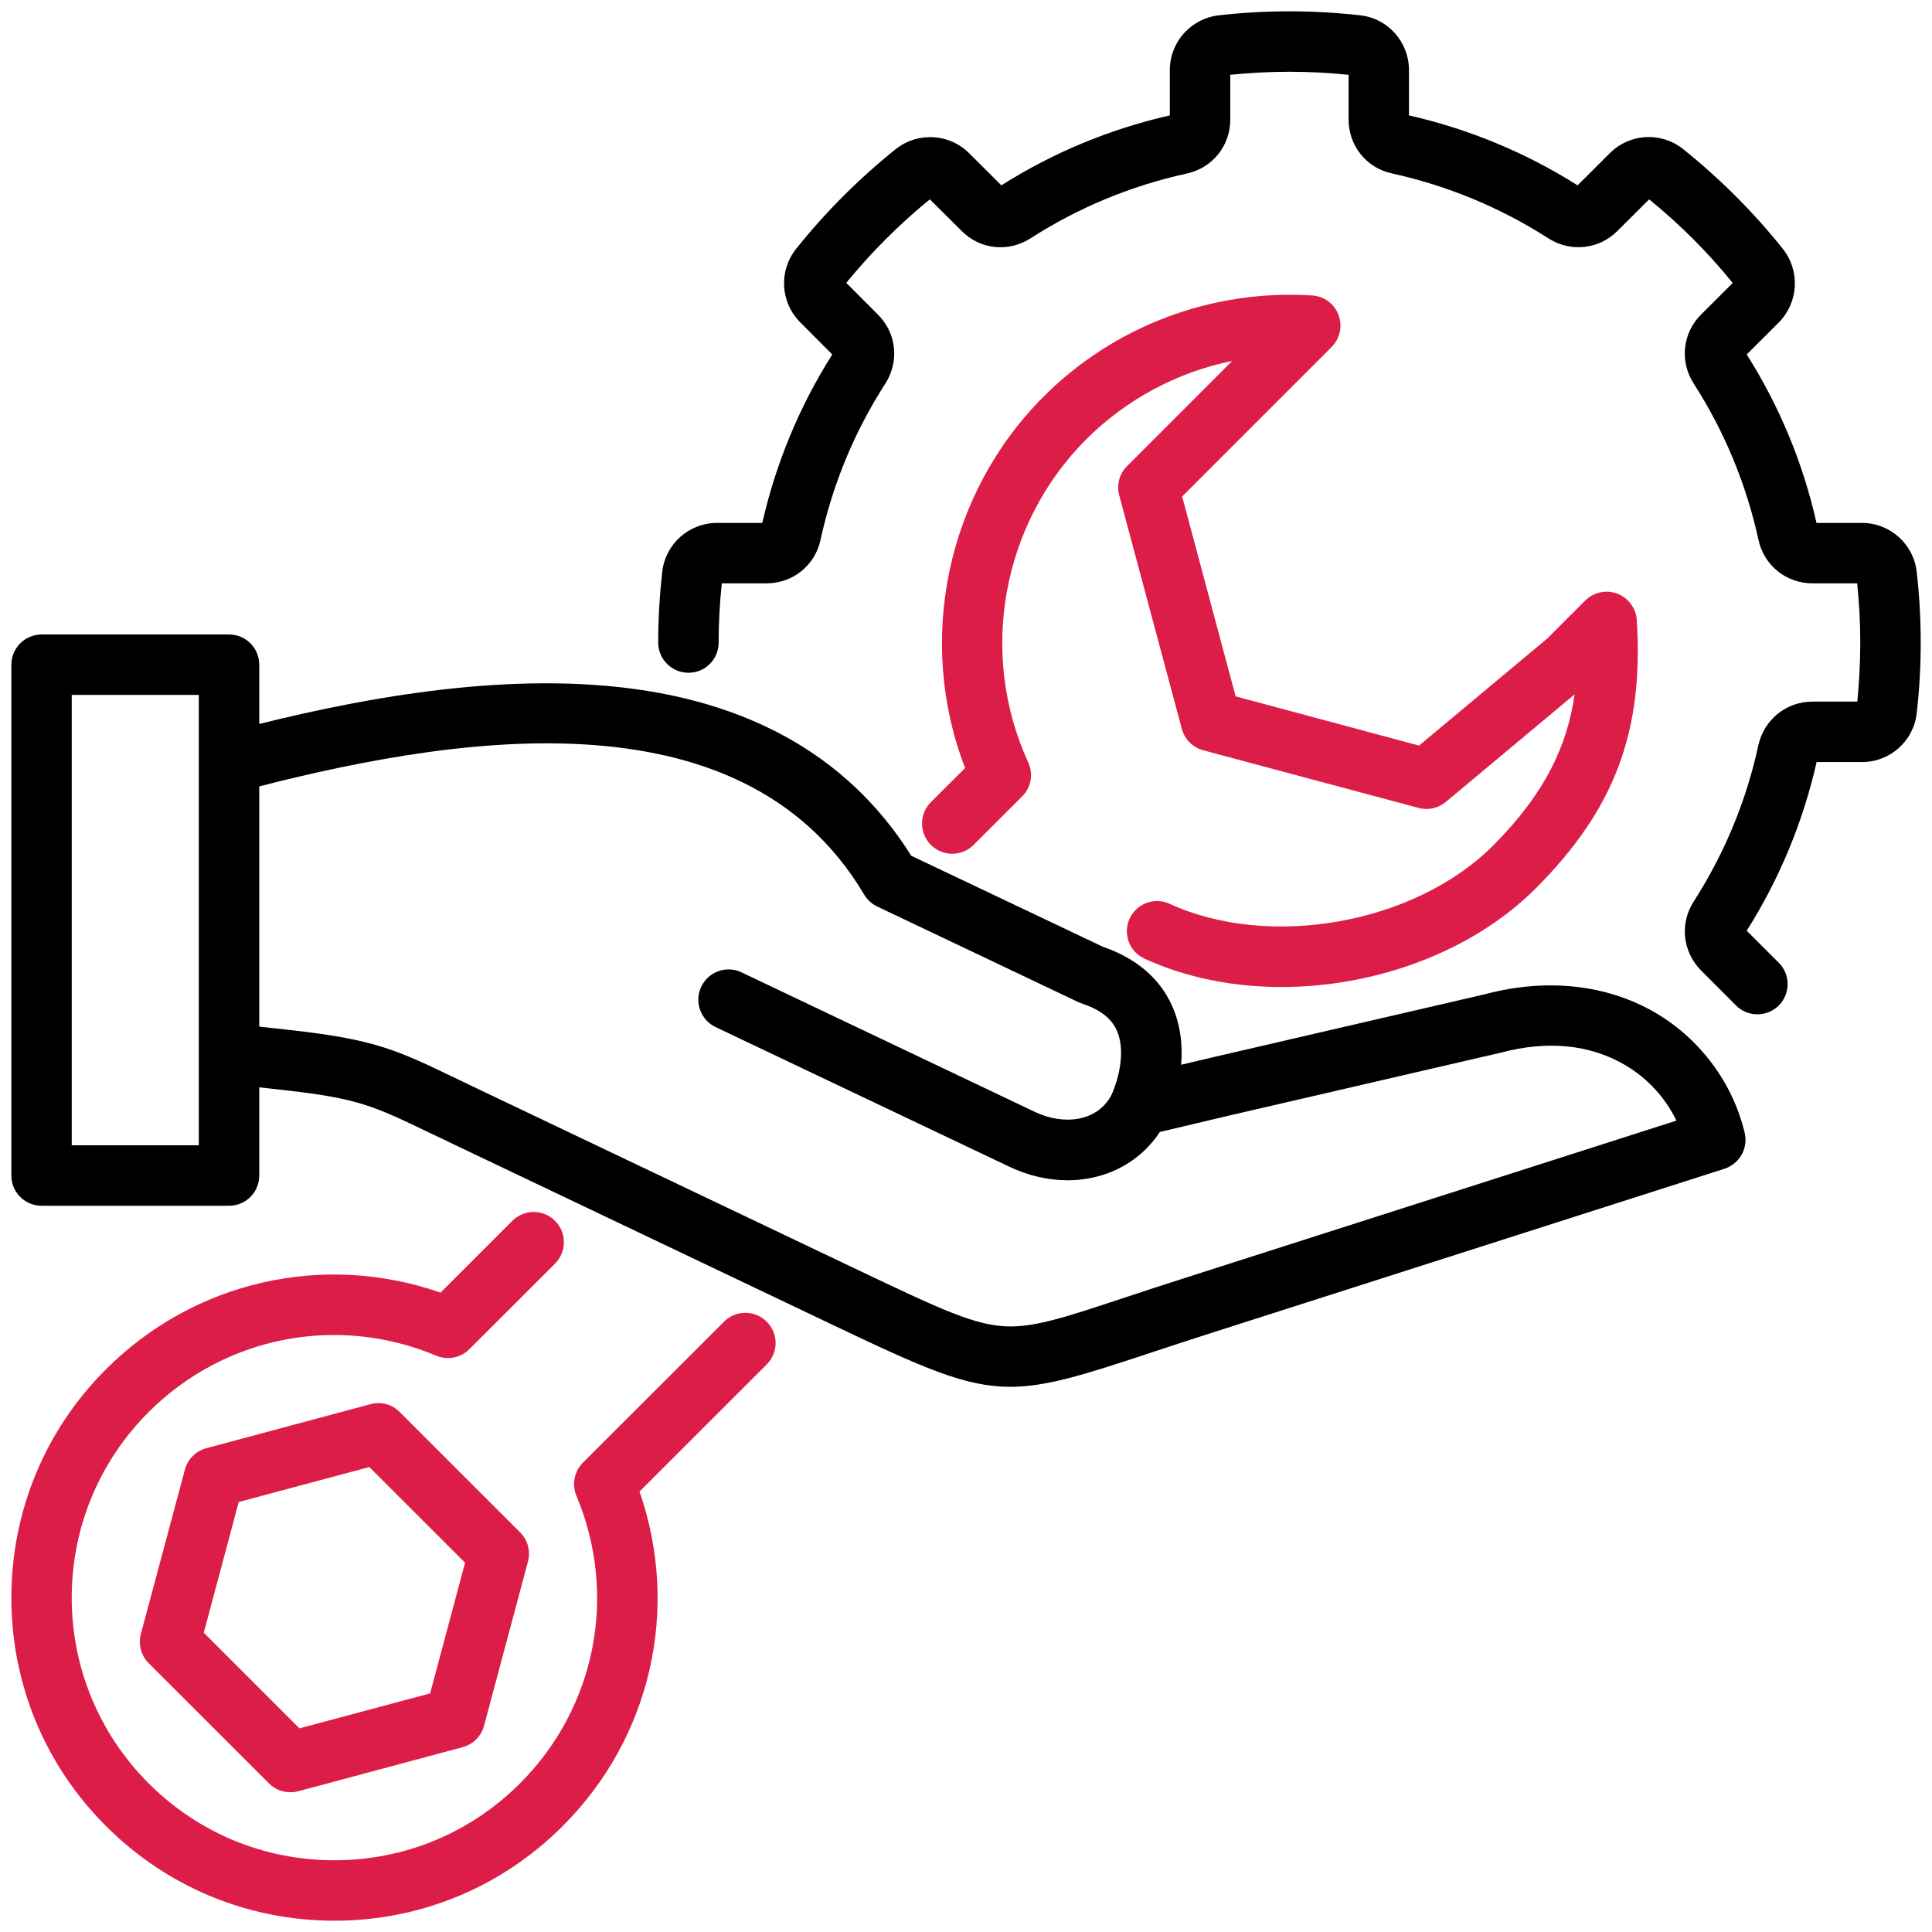
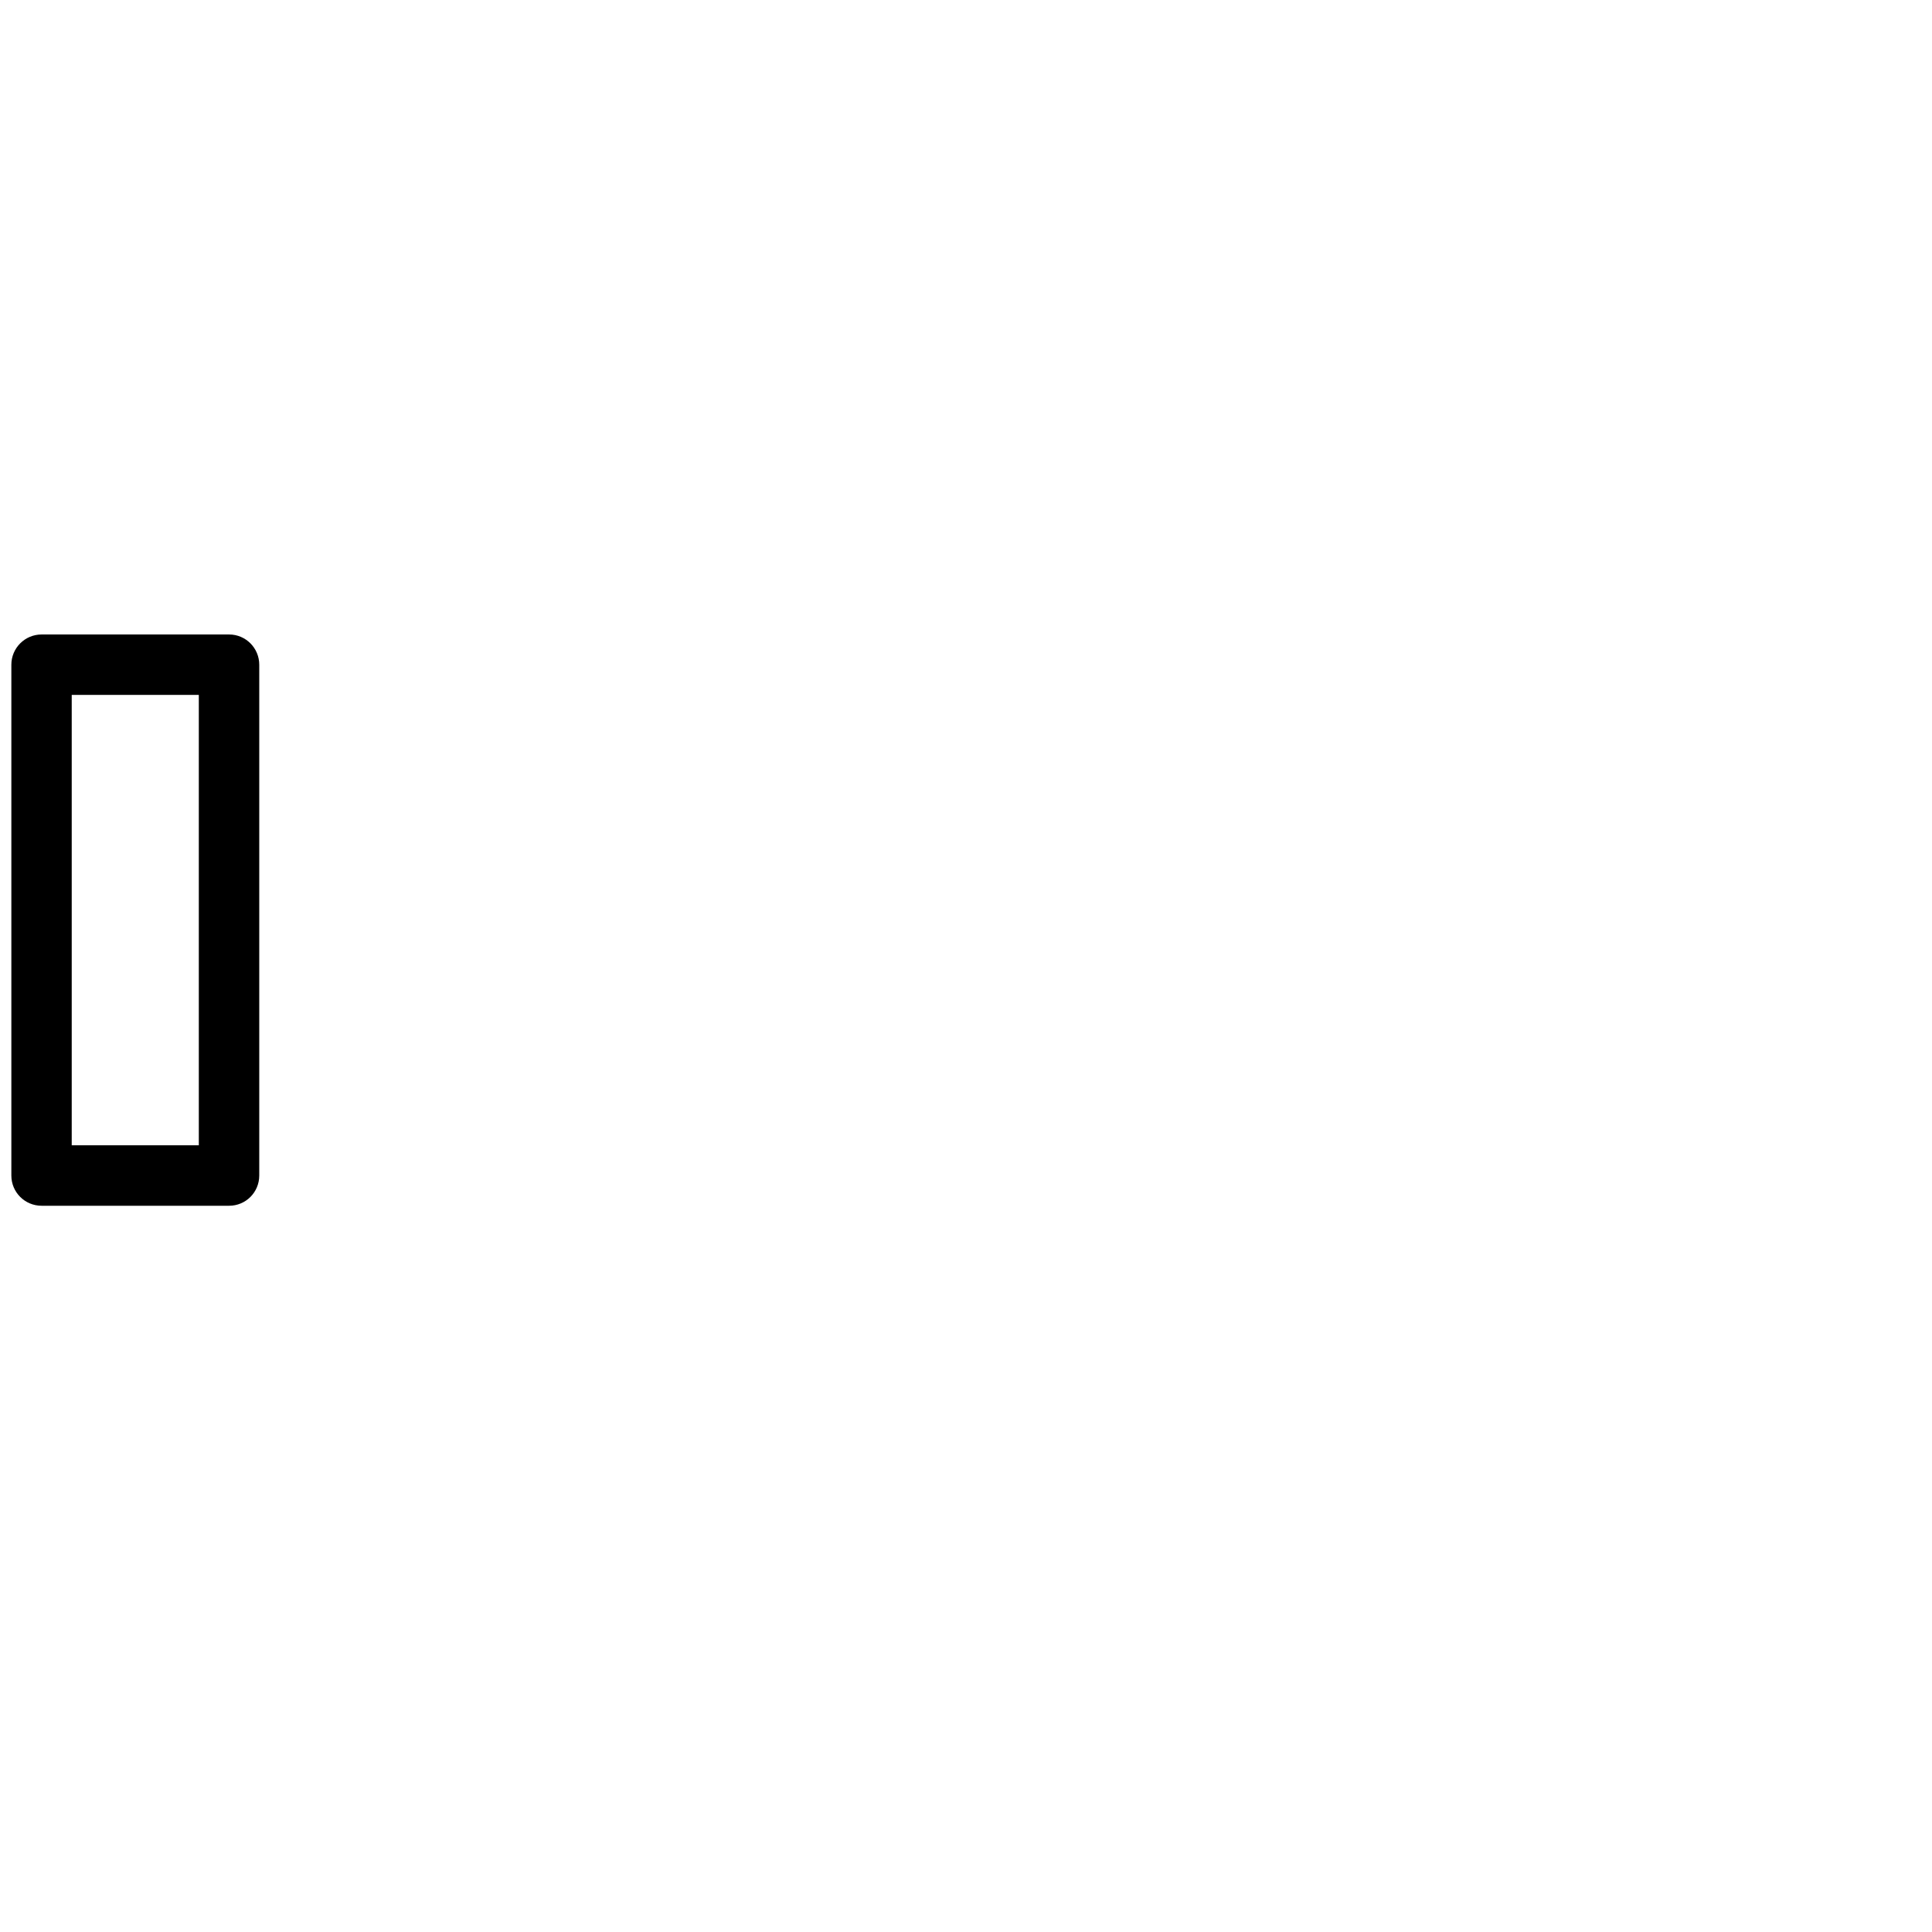
<svg xmlns="http://www.w3.org/2000/svg" width="32" height="32" viewBox="0 0 32 32" fill="none">
  <g clip-path="url(#clip0_948_3328)">
-     <path fill-rule="evenodd" clip-rule="evenodd" d="M27.372 3.245L27.37 3.246C27.37 3.245 27.372 3.245 27.372 3.245ZM29.108 16.8C28.979 16.8 28.851 16.752 28.754 16.654L28.174 16.073C27.87 15.765 27.818 15.297 28.052 14.934C28.564 14.135 28.925 13.264 29.124 12.344C29.218 11.919 29.586 11.621 30.02 11.621H30.763C30.794 11.295 30.812 10.967 30.812 10.643C30.812 10.317 30.794 9.988 30.761 9.662H30.02C29.586 9.662 29.218 9.366 29.126 8.942C28.924 8.019 28.564 7.148 28.052 6.352C27.818 5.986 27.868 5.516 28.174 5.211L28.699 4.687C28.289 4.18 27.823 3.714 27.315 3.302L26.789 3.826C26.484 4.131 26.015 4.182 25.65 3.95C24.852 3.438 23.981 3.077 23.058 2.873C22.636 2.784 22.337 2.418 22.337 1.98V1.239C21.685 1.172 21.027 1.172 20.377 1.239V1.982C20.377 2.418 20.079 2.784 19.654 2.875C18.733 3.077 17.861 3.438 17.068 3.948C16.699 4.184 16.23 4.133 15.925 3.822L15.401 3.302C14.896 3.713 14.43 4.179 14.017 4.685L14.541 5.211C14.848 5.514 14.899 5.984 14.665 6.352C14.153 7.146 13.792 8.018 13.59 8.943C13.5 9.364 13.133 9.662 12.695 9.662H11.955C11.921 9.988 11.903 10.317 11.903 10.643C11.903 10.92 11.68 11.143 11.404 11.143C11.127 11.143 10.902 10.92 10.902 10.643C10.902 10.255 10.925 9.864 10.968 9.476C11.018 9.012 11.409 8.661 11.879 8.661H12.626C12.853 7.665 13.243 6.728 13.785 5.871L13.255 5.339C12.924 5.01 12.896 4.485 13.186 4.122C13.673 3.512 14.228 2.958 14.835 2.471C15.2 2.18 15.725 2.209 16.054 2.54L16.586 3.07C17.443 2.527 18.382 2.138 19.376 1.911V1.163C19.376 0.694 19.727 0.304 20.193 0.253C20.963 0.166 21.75 0.166 22.524 0.253C22.988 0.302 23.337 0.694 23.337 1.163V1.911C24.331 2.138 25.269 2.526 26.13 3.07L26.661 2.54C26.989 2.208 27.513 2.177 27.88 2.471C28.489 2.96 29.044 3.514 29.528 4.12C29.82 4.487 29.79 5.009 29.462 5.341L28.931 5.871C29.474 6.73 29.864 7.669 30.087 8.661H30.839C31.306 8.661 31.698 9.012 31.747 9.478C31.792 9.864 31.813 10.255 31.813 10.643C31.813 11.031 31.792 11.423 31.747 11.809C31.698 12.273 31.306 12.622 30.839 12.622H30.089C29.864 13.613 29.476 14.552 28.931 15.416L29.462 15.946C29.657 16.141 29.657 16.458 29.462 16.655C29.363 16.752 29.235 16.8 29.108 16.8L29.108 16.8Z" fill="black" />
-     <path fill-rule="evenodd" clip-rule="evenodd" d="M21.224 16.348C20.43 16.348 19.647 16.195 18.956 15.878C18.705 15.763 18.595 15.467 18.71 15.216C18.825 14.964 19.123 14.854 19.373 14.97C21.033 15.731 23.433 15.299 24.727 14.009C25.597 13.138 25.963 12.337 26.08 11.501L23.947 13.283C23.821 13.387 23.655 13.425 23.497 13.382L19.929 12.427C19.755 12.379 19.621 12.245 19.575 12.073L18.538 8.204C18.492 8.03 18.54 7.846 18.668 7.72L20.409 5.978C19.502 6.163 18.659 6.611 17.993 7.275C16.591 8.677 16.205 10.829 17.031 12.629C17.119 12.819 17.078 13.044 16.93 13.191L16.125 13.995C15.93 14.19 15.613 14.19 15.418 13.993C15.223 13.798 15.223 13.481 15.418 13.286L15.985 12.721C15.172 10.613 15.674 8.18 17.286 6.568C18.457 5.397 20.078 4.788 21.734 4.894C21.931 4.906 22.101 5.032 22.17 5.217C22.239 5.401 22.195 5.608 22.055 5.748L19.58 8.223L20.466 11.534L23.504 12.349L25.627 10.576L26.256 9.947C26.395 9.809 26.603 9.763 26.785 9.832C26.97 9.901 27.097 10.073 27.11 10.269C27.228 12.117 26.743 13.407 25.435 14.716C24.381 15.768 22.78 16.348 21.224 16.348V16.348ZM3.375 27.043L4.959 28.627L7.124 28.048L7.703 25.883L6.117 24.299L3.954 24.878L3.375 27.043ZM4.81 29.685C4.679 29.685 4.549 29.634 4.455 29.538L2.462 27.547C2.337 27.421 2.287 27.236 2.333 27.063L3.063 24.34C3.109 24.168 3.244 24.033 3.417 23.987L6.139 23.257C6.31 23.211 6.495 23.259 6.62 23.387L8.614 25.38C8.741 25.506 8.791 25.69 8.745 25.863L8.017 28.585C7.971 28.758 7.834 28.893 7.662 28.939L4.939 29.669C4.897 29.68 4.852 29.685 4.81 29.685L4.81 29.685ZM5.538 31.813C4.11 31.813 2.765 31.256 1.755 30.245C0.746 29.237 0.188 27.894 0.188 26.462C0.189 25.034 0.744 23.69 1.755 22.68C3.22 21.216 5.362 20.735 7.297 21.41L8.486 20.221C8.681 20.026 8.998 20.024 9.193 20.221C9.389 20.416 9.389 20.733 9.193 20.929L7.774 22.347C7.63 22.49 7.414 22.533 7.226 22.455C5.589 21.766 3.72 22.132 2.462 23.388C1.642 24.209 1.188 25.302 1.188 26.462C1.188 27.623 1.642 28.716 2.462 29.538C3.284 30.36 4.376 30.812 5.538 30.812C6.7 30.812 7.791 30.36 8.613 29.538C9.87 28.282 10.236 26.413 9.547 24.774C9.469 24.586 9.512 24.37 9.655 24.226L11.992 21.891C12.187 21.695 12.504 21.696 12.699 21.891C12.896 22.086 12.896 22.403 12.699 22.6L10.592 24.705C11.267 26.639 10.786 28.783 9.32 30.245C8.31 31.256 6.968 31.813 5.538 31.813L5.538 31.813Z" fill="#DC1D47" />
-     <path fill-rule="evenodd" clip-rule="evenodd" d="M16.734 22.97C15.984 22.97 15.284 22.655 13.794 21.945C12.342 21.254 10.467 20.361 7.553 18.972C7.415 18.904 7.287 18.844 7.168 18.788C6.173 18.309 5.937 18.194 4.692 18.054L3.737 17.948L3.848 16.954L4.803 17.06C6.217 17.218 6.566 17.386 7.603 17.886C7.719 17.941 7.845 18.001 7.983 18.068C10.898 19.457 12.772 20.35 14.223 21.041C15.446 21.622 16.057 21.915 16.571 21.962C17.068 22.012 17.602 21.833 18.666 21.48C18.948 21.387 19.269 21.28 19.632 21.165C24.012 19.764 26.724 18.896 27.767 18.561C27.585 18.185 27.293 17.864 26.928 17.647C26.345 17.299 25.627 17.227 24.85 17.438C24.844 17.438 24.839 17.439 24.834 17.441L20.325 18.485L18.996 18.8C18.81 18.844 18.615 18.78 18.495 18.632C18.438 18.563 18.316 18.373 18.424 18.105C18.587 17.707 18.613 17.317 18.496 17.064C18.406 16.863 18.216 16.72 17.919 16.621C17.899 16.614 17.88 16.607 17.86 16.598L14.528 15.014C14.439 14.971 14.363 14.902 14.313 14.817C12.267 11.366 7.402 12.197 3.921 13.122L3.664 12.153C5.253 11.731 7.622 11.189 9.854 11.345C12.258 11.511 14.019 12.463 15.093 14.174L18.264 15.68C18.815 15.87 19.2 16.196 19.407 16.646C19.559 16.979 19.589 17.324 19.563 17.636L20.096 17.51L24.598 16.467C25.624 16.194 26.634 16.307 27.44 16.787C28.169 17.221 28.701 17.942 28.898 18.765C28.958 19.02 28.811 19.276 28.563 19.358C28.563 19.358 25.687 20.279 19.938 22.118C19.579 22.233 19.262 22.338 18.98 22.432C17.935 22.777 17.318 22.97 16.734 22.97V22.97Z" fill="black" />
-     <path fill-rule="evenodd" clip-rule="evenodd" d="M17.681 19.549C17.368 19.549 17.038 19.477 16.717 19.324L11.851 17.011C11.603 16.892 11.496 16.593 11.615 16.343C11.734 16.093 12.031 15.986 12.281 16.105L17.146 18.419C17.605 18.637 18.193 18.596 18.43 18.098C18.549 17.849 18.847 17.742 19.097 17.861C19.346 17.98 19.453 18.279 19.334 18.529C19.022 19.184 18.388 19.549 17.681 19.549H17.681Z" fill="black" />
    <path fill-rule="evenodd" clip-rule="evenodd" d="M1.188 18.97H3.293V11.51H1.188V18.97ZM3.795 19.971H0.689C0.412 19.971 0.188 19.748 0.188 19.47V11.01C0.188 10.734 0.412 10.509 0.689 10.509H3.795C4.071 10.509 4.294 10.734 4.294 11.01V19.47C4.294 19.748 4.071 19.971 3.795 19.971Z" fill="black" />
  </g>
  <defs>
    <clipPath id="clip0_948_3328">
      <rect width="32" height="32" fill="white" />
    </clipPath>
  </defs>
</svg>